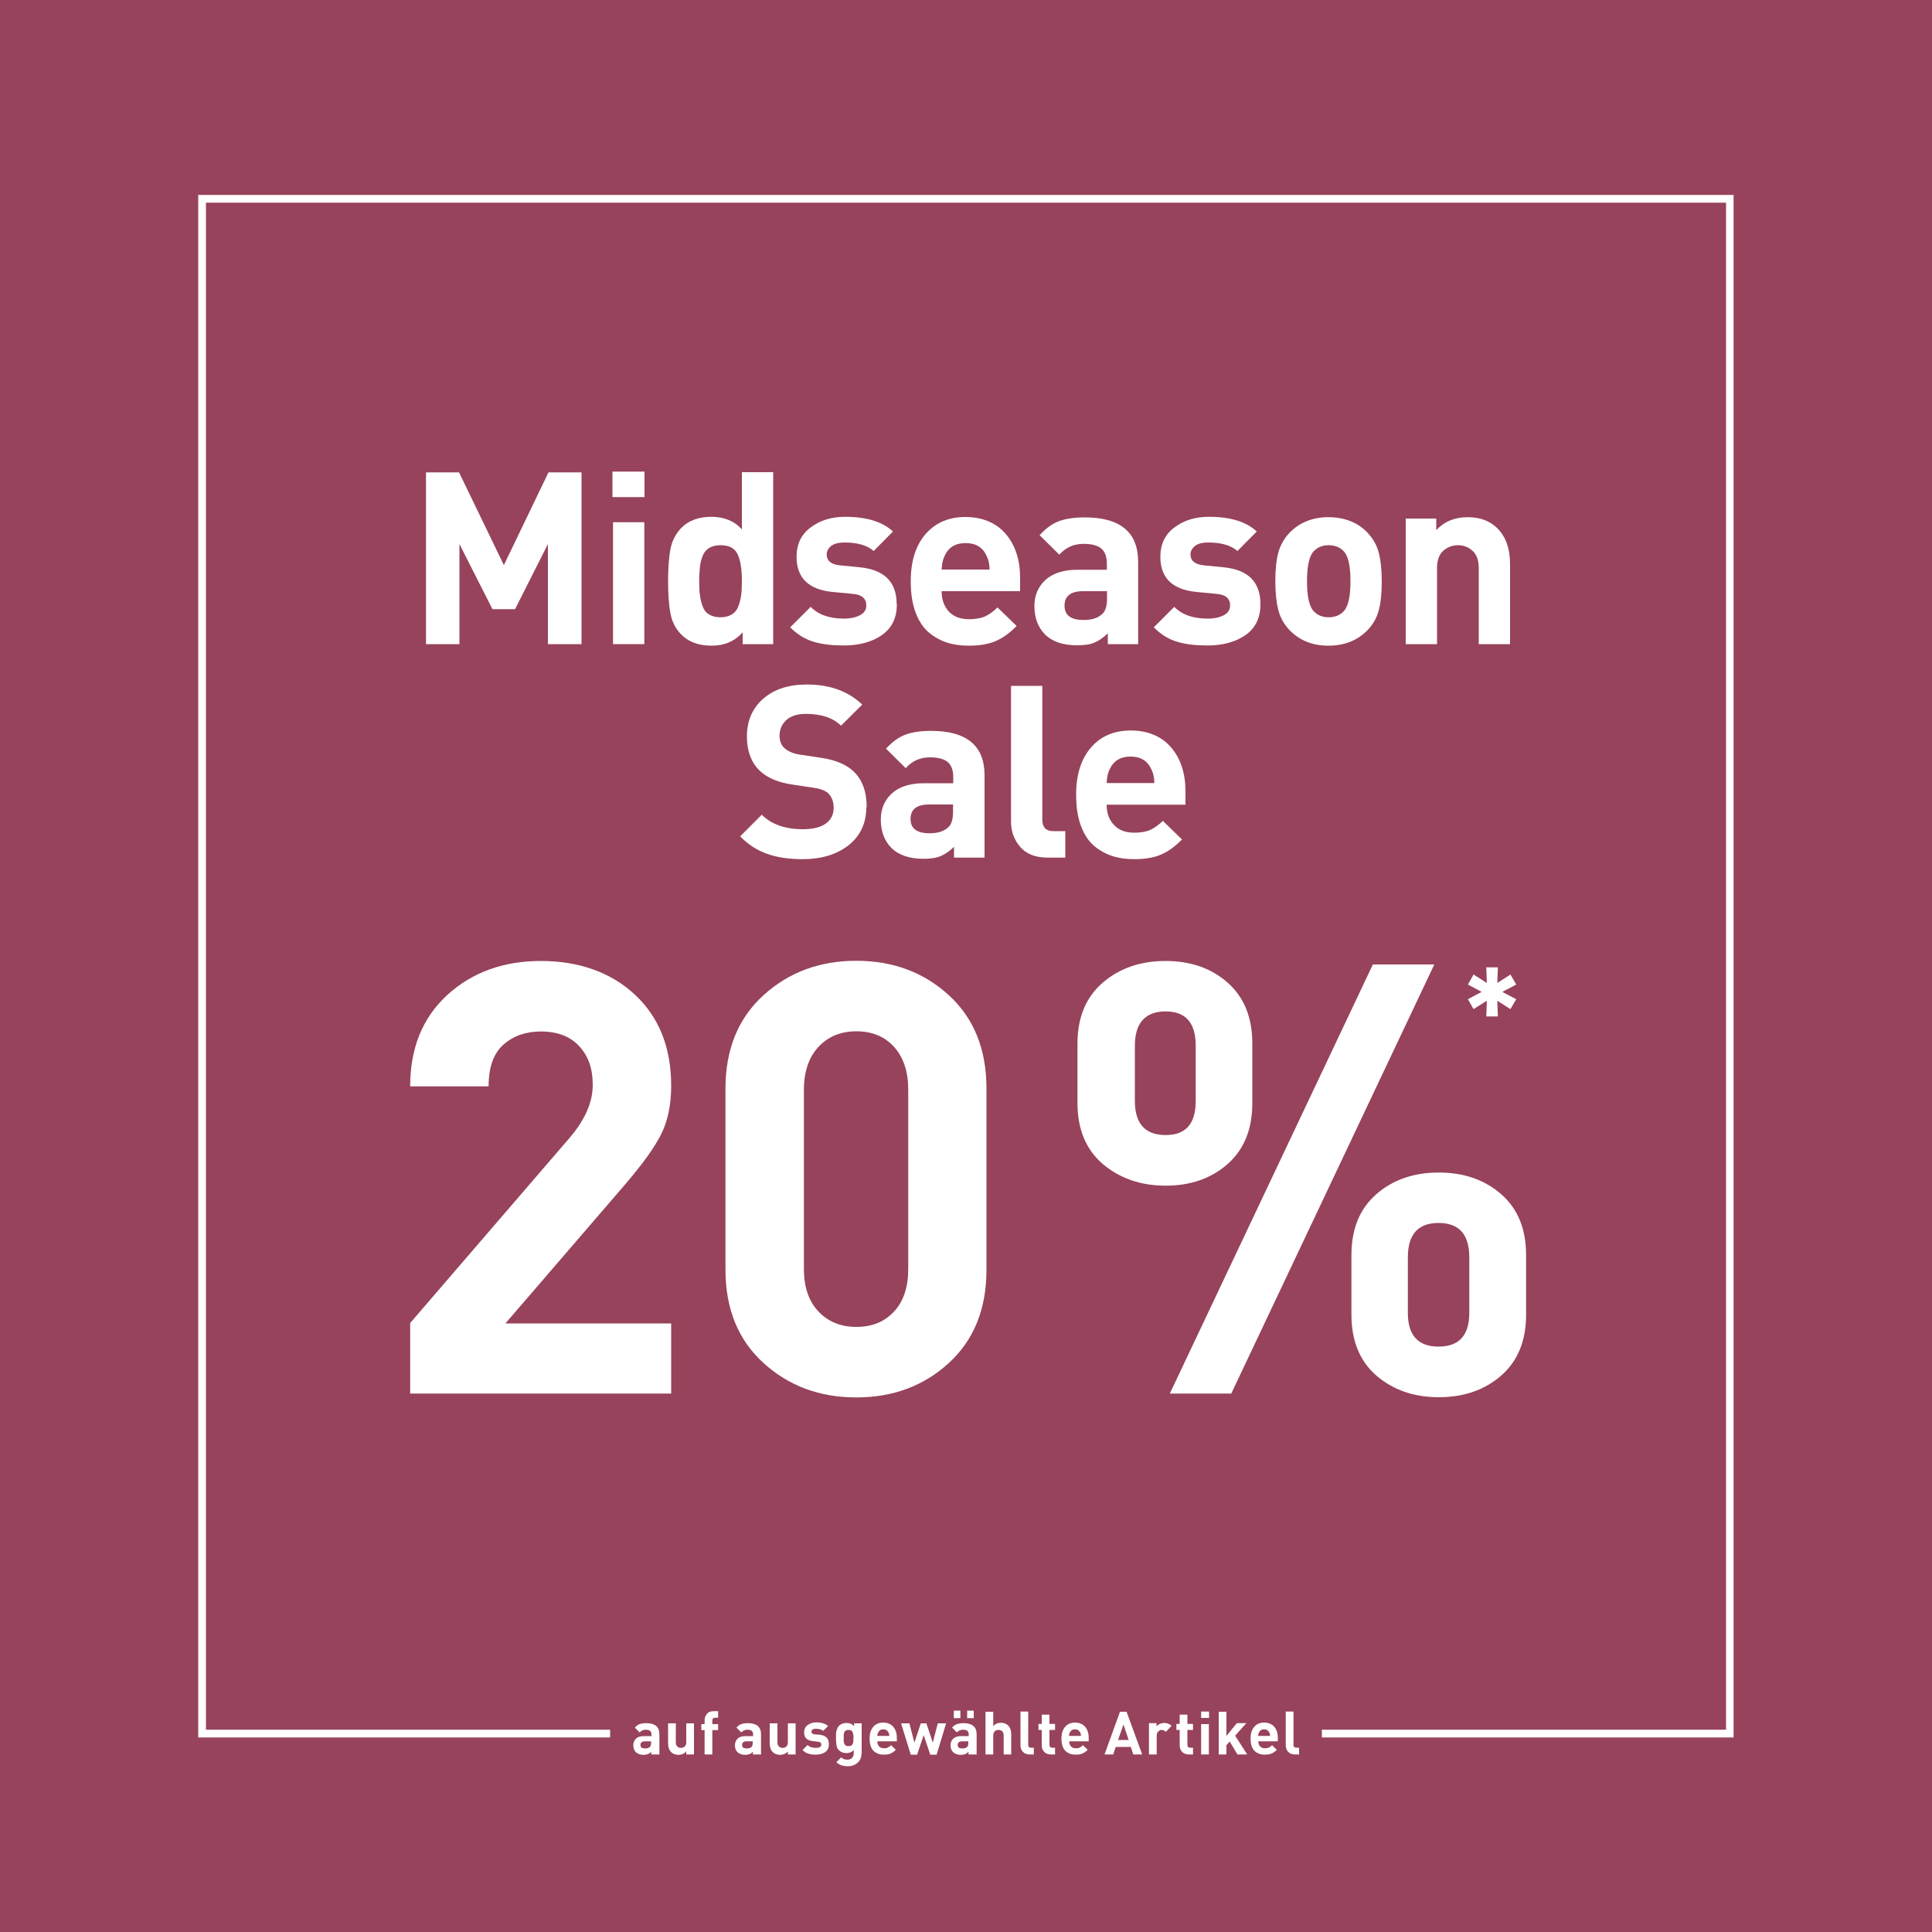
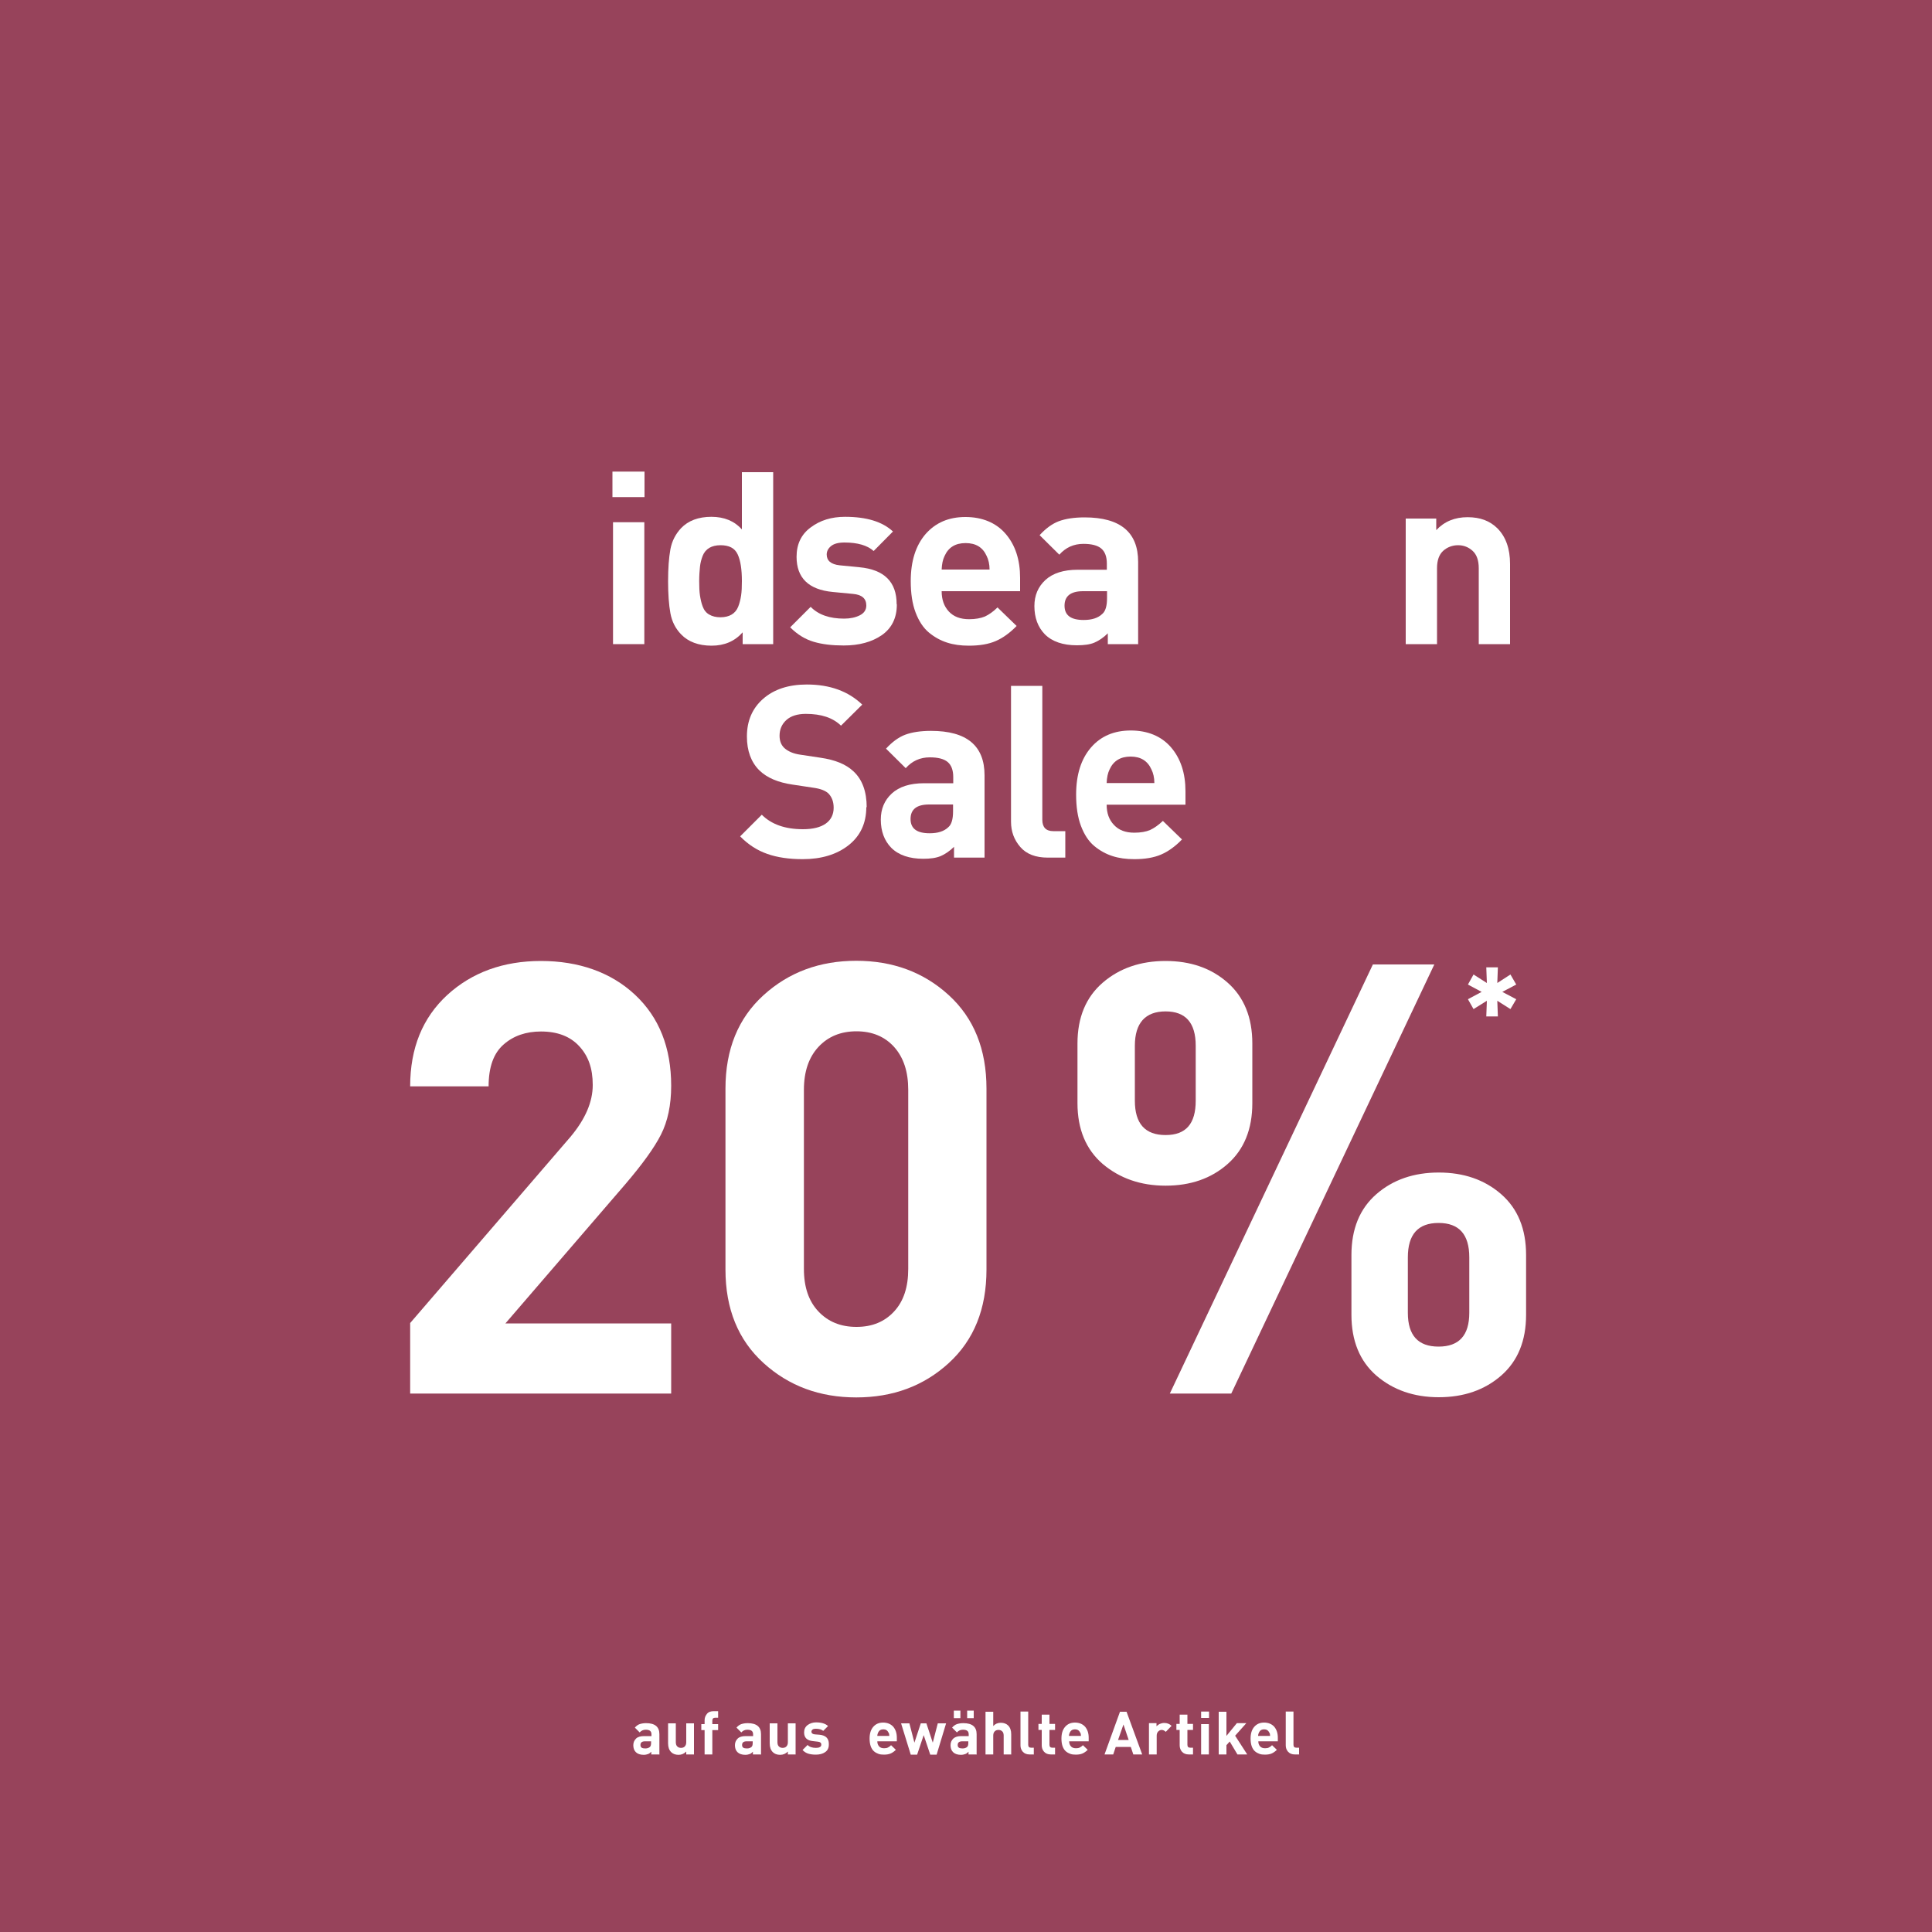
<svg xmlns="http://www.w3.org/2000/svg" version="1.1" viewBox="0 0 100 100">
  <defs>
    <style>
      .cls-1 {
        fill: #fff;
      }

      .cls-2 {
        fill: #97435b;
      }
    </style>
  </defs>
  <g>
    <g id="Ebene_1">
      <g>
        <rect class="cls-2" x="-.02" y="-.05" width="100.03" height="100.09" />
-         <path class="cls-1" d="M89.34,10.49v79.04H10.66V10.49h78.67M89.74,10.09H10.26v79.84h79.47V10.09h0Z" />
        <g>
          <g>
-             <path class="cls-1" d="M30.09,33.34h-1.73v-5.18l-1.7,3.37h-1.17l-1.71-3.37v5.18h-1.73v-8.89h1.71l2.32,4.8,2.31-4.8h1.71v8.89Z" />
            <path class="cls-1" d="M33.36,25.73h-1.66v-1.32h1.66v1.32ZM33.35,33.34h-1.62v-6.31h1.62v6.31Z" />
            <path class="cls-1" d="M40.02,33.34h-1.58v-.61c-.41.46-.94.69-1.61.69s-1.21-.2-1.58-.59c-.28-.29-.47-.65-.55-1.09-.08-.43-.12-.99-.12-1.66s.04-1.21.12-1.65c.08-.43.27-.79.55-1.09.37-.39.9-.59,1.57-.59s1.19.22,1.58.65v-2.96h1.62v8.89ZM38.4,30.08c0-.61-.07-1.07-.22-1.39-.15-.32-.44-.47-.89-.47-.23,0-.43.05-.58.14-.15.09-.27.23-.34.41-.07.18-.12.37-.14.57-.02.2-.04.44-.04.74s.01.55.04.74.07.39.14.57c.07.19.18.33.34.42.15.09.35.14.58.14s.43-.05.58-.14c.15-.09.27-.23.34-.41.07-.18.12-.38.15-.58.03-.2.04-.45.04-.74Z" />
            <path class="cls-1" d="M46.42,31.29c0,.69-.26,1.22-.77,1.58-.52.36-1.18.54-1.98.54-.6,0-1.11-.06-1.55-.19s-.84-.37-1.22-.75l1.06-1.06c.4.41.98.61,1.73.61.32,0,.59-.06.81-.17s.34-.28.34-.51c0-.36-.23-.56-.69-.6l-1.05-.1c-1.25-.12-1.87-.73-1.87-1.82,0-.65.24-1.16.73-1.52.49-.37,1.08-.55,1.78-.55,1.11,0,1.93.25,2.48.76l-1,1.01c-.32-.29-.83-.44-1.51-.44-.31,0-.54.06-.69.18s-.23.27-.23.44c0,.32.22.51.67.56l1.02.1c1.29.12,1.93.76,1.93,1.91Z" />
            <path class="cls-1" d="M52.81,30.6h-4.07c0,.43.12.78.37,1.05.25.27.6.4,1.05.4.33,0,.6-.05.82-.14.21-.1.43-.25.65-.47l.99.96c-.35.36-.71.62-1.08.78s-.83.24-1.39.24c-.42,0-.79-.05-1.13-.16s-.65-.28-.94-.52c-.29-.24-.52-.59-.69-1.04s-.25-.99-.25-1.62c0-1.04.26-1.85.77-2.44.52-.59,1.2-.88,2.06-.88s1.58.29,2.08.87c.5.58.75,1.34.75,2.28v.69ZM51.22,29.48c0-.28-.06-.52-.15-.7-.2-.45-.56-.67-1.09-.67s-.89.22-1.09.67c-.09.18-.14.42-.15.7h2.47Z" />
            <path class="cls-1" d="M58.92,33.34h-1.58v-.56c-.22.22-.46.38-.69.48s-.54.14-.91.14c-.72,0-1.28-.19-1.66-.57-.36-.37-.54-.86-.54-1.46,0-.55.19-1,.57-1.35.38-.35.94-.53,1.67-.53h1.51v-.32c0-.36-.1-.62-.29-.78-.19-.16-.5-.24-.92-.24-.51,0-.92.19-1.25.56l-1.02-1.01c.32-.35.65-.59.99-.72.35-.13.79-.2,1.34-.2,1.85,0,2.77.77,2.77,2.3v4.28ZM57.3,30.95v-.35h-1.24c-.64,0-.96.25-.96.75s.33.74.99.74c.42,0,.74-.1.96-.31.17-.14.25-.42.25-.82Z" />
-             <path class="cls-1" d="M65.24,31.29c0,.69-.26,1.22-.77,1.58-.52.36-1.18.54-1.98.54-.6,0-1.12-.06-1.55-.19-.43-.12-.84-.37-1.22-.75l1.06-1.06c.4.41.98.61,1.74.61.32,0,.59-.06.81-.17s.34-.28.34-.51c0-.36-.23-.56-.69-.6l-1.05-.1c-1.25-.12-1.87-.73-1.87-1.82,0-.65.24-1.16.73-1.52.49-.37,1.08-.55,1.78-.55,1.11,0,1.93.25,2.48.76l-1,1.01c-.33-.29-.83-.44-1.51-.44-.31,0-.54.06-.69.18s-.23.27-.23.44c0,.32.22.51.67.56l1.02.1c1.29.12,1.93.76,1.93,1.91Z" />
-             <path class="cls-1" d="M71.52,30.08c0,.62-.05,1.13-.16,1.52-.1.39-.3.73-.58,1.02-.52.53-1.19.8-2.02.8s-1.49-.27-2.01-.8c-.28-.3-.48-.64-.58-1.03-.1-.39-.16-.89-.16-1.5s.05-1.11.16-1.5c.1-.38.3-.72.58-1.02.52-.53,1.19-.8,2.01-.8s1.52.27,2.02.8c.28.3.48.64.58,1.02.1.38.16.88.16,1.5ZM69.9,30.08c0-.81-.12-1.33-.37-1.57-.19-.19-.45-.29-.76-.29s-.56.1-.75.29c-.25.24-.37.77-.37,1.57s.12,1.34.37,1.58c.19.19.44.29.75.29s.57-.1.76-.29c.25-.24.37-.77.37-1.58Z" />
            <path class="cls-1" d="M78.16,33.34h-1.62v-3.93c0-.41-.11-.71-.32-.9s-.46-.29-.75-.29-.56.1-.77.29-.32.49-.32.9v3.93h-1.62v-6.5h1.58v.6c.42-.45.96-.67,1.62-.67s1.15.19,1.54.57c.44.44.66,1.06.66,1.85v4.16Z" />
            <path class="cls-1" d="M44.84,41.77c0,.84-.31,1.5-.92,1.98s-1.41.72-2.37.72c-.71,0-1.32-.09-1.83-.27-.52-.18-.99-.48-1.41-.91l1.12-1.12c.5.5,1.21.75,2.13.75.52,0,.91-.1,1.18-.29.27-.19.41-.47.41-.82,0-.31-.09-.55-.27-.74-.16-.15-.42-.25-.8-.3l-1.06-.16c-.75-.11-1.32-.35-1.72-.74-.42-.42-.64-1-.64-1.75,0-.81.28-1.46.84-1.95.56-.49,1.31-.74,2.26-.74,1.2,0,2.15.35,2.87,1.04l-1.1,1.09c-.42-.41-1.02-.61-1.82-.61-.44,0-.78.11-1.01.32-.23.21-.35.48-.35.81,0,.27.08.48.25.64.19.17.46.29.81.34l1.06.16c.76.11,1.32.34,1.7.7.46.42.69,1.05.69,1.87Z" />
            <path class="cls-1" d="M50.96,44.39h-1.58v-.56c-.22.22-.46.38-.69.48-.24.1-.54.14-.9.14-.72,0-1.28-.19-1.66-.57-.36-.37-.54-.86-.54-1.46,0-.55.19-1,.57-1.35.38-.35.94-.53,1.67-.53h1.51v-.32c0-.36-.1-.62-.29-.78-.19-.16-.5-.24-.92-.24-.51,0-.92.19-1.25.56l-1.02-1.01c.32-.35.65-.59.99-.72.35-.13.79-.2,1.34-.2,1.85,0,2.77.77,2.77,2.3v4.28ZM49.33,41.99v-.35h-1.24c-.64,0-.96.25-.96.75s.33.74.99.74c.42,0,.74-.1.96-.31.17-.14.25-.42.25-.82Z" />
            <path class="cls-1" d="M55.15,44.39h-.92c-.62,0-1.1-.18-1.42-.55s-.48-.8-.48-1.31v-7.03h1.62v6.93c0,.39.19.59.57.59h.62v1.37Z" />
            <path class="cls-1" d="M61.35,41.65h-4.07c0,.43.12.78.38,1.05.25.27.6.4,1.05.4.33,0,.61-.05.82-.14.21-.1.43-.25.66-.47l.99.96c-.35.36-.71.62-1.08.78-.37.16-.83.24-1.39.24-.42,0-.79-.05-1.13-.16s-.65-.28-.94-.52-.52-.59-.69-1.04c-.17-.45-.25-.99-.25-1.62,0-1.04.26-1.85.77-2.44s1.2-.88,2.06-.88,1.58.29,2.08.87c.5.58.75,1.34.75,2.28v.69ZM59.75,40.53c0-.28-.06-.52-.15-.7-.2-.45-.56-.67-1.08-.67s-.89.22-1.09.67c-.09.18-.14.42-.15.7h2.47Z" />
          </g>
          <g>
            <path class="cls-1" d="M34.74,72.13h-13.51v-3.65l8.3-9.64c.77-.92,1.15-1.81,1.15-2.68s-.23-1.5-.7-2.01c-.47-.51-1.13-.76-1.98-.76-.77,0-1.42.22-1.93.67-.52.45-.78,1.17-.78,2.17h-4.06c0-1.98.64-3.55,1.92-4.73,1.28-1.17,2.9-1.76,4.85-1.76s3.62.58,4.87,1.75c1.25,1.17,1.87,2.74,1.87,4.71,0,1-.18,1.84-.53,2.53s-.97,1.54-1.84,2.56l-6.21,7.21h8.58v3.65Z" />
            <path class="cls-1" d="M51.06,65.71c0,2.04-.65,3.65-1.95,4.84s-2.9,1.78-4.79,1.78-3.49-.59-4.8-1.78-1.97-2.8-1.97-4.84v-9.36c0-2.04.66-3.65,1.97-4.84,1.31-1.19,2.91-1.78,4.8-1.78s3.49.59,4.79,1.78c1.3,1.19,1.95,2.8,1.95,4.84v9.36ZM47.01,65.68v-9.27c0-.94-.24-1.67-.73-2.22-.49-.54-1.14-.81-1.95-.81s-1.47.27-1.97.81c-.5.54-.75,1.28-.75,2.22v9.27c0,.94.25,1.67.75,2.2.5.53,1.15.8,1.97.8s1.46-.27,1.95-.8c.49-.53.73-1.26.73-2.2Z" />
            <path class="cls-1" d="M64.82,57.1c0,1.35-.43,2.4-1.28,3.15-.85.75-1.92,1.12-3.21,1.12s-2.37-.38-3.25-1.12c-.87-.75-1.31-1.8-1.31-3.15v-3.09c0-1.35.44-2.4,1.31-3.15.87-.75,1.96-1.12,3.25-1.12s2.36.37,3.21,1.12c.85.75,1.28,1.8,1.28,3.15v3.09ZM61.89,56.97v-2.84c0-1.19-.52-1.78-1.56-1.78s-1.59.59-1.59,1.78v2.84c0,1.19.53,1.78,1.59,1.78s1.56-.59,1.56-1.78ZM74.24,49.92l-10.51,22.21h-3.18l10.51-22.21h3.18ZM78.99,68.05c0,1.35-.43,2.4-1.29,3.15-.86.75-1.94,1.12-3.23,1.12s-2.37-.38-3.23-1.12c-.86-.75-1.29-1.8-1.29-3.15v-3.09c0-1.35.43-2.4,1.29-3.15s1.94-1.12,3.23-1.12,2.37.37,3.23,1.12,1.29,1.8,1.29,3.15v3.09ZM76.05,67.95v-2.87c0-1.19-.53-1.78-1.59-1.78s-1.59.59-1.59,1.78v2.87c0,1.17.53,1.75,1.59,1.75s1.59-.58,1.59-1.75Z" />
          </g>
          <path class="cls-1" d="M78.48,51.72l-.3.51-.68-.43.03.81h-.6l.03-.81-.69.43-.29-.51.71-.38-.71-.38.29-.52.69.44-.03-.81h.6l-.03.81.68-.44.3.52-.72.38.72.38Z" />
        </g>
        <rect class="cls-2" x="31.58" y="88.34" width="36.84" height="3.6" />
        <g>
          <path class="cls-1" d="M34.1,90.81h-.39v-.14c-.06.06-.11.1-.17.12-.06.02-.13.04-.22.04-.18,0-.32-.05-.41-.14-.09-.09-.13-.21-.13-.36,0-.14.05-.25.14-.34.09-.09.23-.13.42-.13h.38v-.08c0-.09-.02-.15-.07-.19-.05-.04-.12-.06-.23-.06-.13,0-.23.05-.31.14l-.25-.25c.08-.09.16-.15.25-.18s.2-.05.33-.05c.46,0,.69.19.69.57v1.06ZM33.7,90.22v-.09h-.31c-.16,0-.24.06-.24.19s.08.18.25.18c.11,0,.18-.03.24-.08.04-.04.06-.1.06-.21Z" />
          <path class="cls-1" d="M35.91,90.81h-.39v-.15c-.11.11-.24.17-.4.17s-.29-.05-.38-.14c-.11-.11-.16-.26-.16-.46v-1.03h.4v.98c0,.1.03.18.08.22.05.05.12.07.19.07s.14-.02.19-.07c.05-.05.08-.12.08-.22v-.98h.4v1.62Z" />
          <path class="cls-1" d="M37.17,89.55h-.3v1.26h-.4v-1.26h-.17v-.31h.17v-.2c0-.13.04-.23.12-.33s.2-.14.35-.14h.23v.34h-.16c-.09,0-.14.05-.14.15v.18h.3v.31Z" />
          <path class="cls-1" d="M39.36,90.81h-.39v-.14c-.06.06-.11.1-.17.12-.06.02-.13.04-.22.04-.18,0-.32-.05-.41-.14-.09-.09-.13-.21-.13-.36,0-.14.05-.25.14-.34.09-.09.23-.13.42-.13h.38v-.08c0-.09-.02-.15-.07-.19-.05-.04-.12-.06-.23-.06-.13,0-.23.05-.31.14l-.25-.25c.08-.09.16-.15.25-.18s.2-.05.33-.05c.46,0,.69.19.69.57v1.06ZM38.96,90.22v-.09h-.31c-.16,0-.24.06-.24.19s.08.18.25.18c.11,0,.18-.03.24-.08.04-.04.06-.1.06-.21Z" />
          <path class="cls-1" d="M41.17,90.81h-.39v-.15c-.11.11-.24.17-.4.17s-.29-.05-.38-.14c-.11-.11-.16-.26-.16-.46v-1.03h.4v.98c0,.1.03.18.08.22.05.05.12.07.19.07s.14-.02.19-.07c.05-.05.08-.12.08-.22v-.98h.4v1.62Z" />
          <path class="cls-1" d="M42.9,90.3c0,.17-.06.3-.19.39-.13.09-.29.13-.49.13-.15,0-.28-.02-.38-.05s-.21-.09-.3-.19l.26-.26c.1.1.24.15.43.15.08,0,.15-.01.2-.04.06-.03.08-.07.08-.13,0-.09-.06-.14-.17-.15l-.26-.03c-.31-.03-.46-.18-.46-.45,0-.16.06-.29.18-.38.12-.09.27-.14.44-.14.27,0,.48.06.62.19l-.25.25c-.08-.07-.21-.11-.38-.11-.08,0-.13.01-.17.04-.04.03-.06.07-.06.11,0,.08.06.13.17.14l.25.02c.32.03.48.19.48.47Z" />
-           <path class="cls-1" d="M44.59,90.75c0,.2-.06.36-.19.48-.13.12-.3.19-.52.19-.13,0-.24-.02-.33-.05-.09-.03-.18-.08-.26-.16l.25-.25c.08.08.19.12.32.12.11,0,.19-.03.25-.1s.08-.14.08-.24v-.16c-.1.11-.23.16-.38.16s-.29-.05-.38-.14c-.07-.07-.12-.15-.13-.25-.02-.1-.03-.23-.03-.39s0-.3.03-.39.06-.18.13-.25c.1-.09.22-.14.39-.14s.29.06.39.17v-.15h.39v1.56ZM44.18,89.96c0-.13-.02-.23-.05-.31-.04-.08-.11-.11-.21-.11-.06,0-.1.01-.14.03-.04.02-.06.05-.08.1-.02.04-.03.09-.03.13,0,.04,0,.1,0,.16s0,.11,0,.16c0,.04.02.09.03.13.02.04.04.08.08.1.04.02.08.03.14.03s.11-.01.14-.03c.04-.02.06-.06.08-.1s.03-.09.03-.13c0-.04,0-.1,0-.16Z" />
          <path class="cls-1" d="M46.42,90.13h-1.01c0,.11.03.19.09.26.06.07.15.1.26.1.08,0,.15-.01.2-.04s.11-.06.16-.12l.25.24c-.09.09-.18.15-.27.19-.09.04-.21.06-.35.06-.1,0-.2-.01-.28-.04-.08-.03-.16-.07-.23-.13-.07-.06-.13-.15-.17-.26-.04-.11-.06-.25-.06-.4,0-.26.06-.46.19-.61.13-.15.3-.22.51-.22s.39.07.52.21c.12.14.19.33.19.57v.17ZM46.03,89.85c0-.07-.01-.13-.04-.17-.05-.11-.14-.17-.27-.17s-.22.06-.27.17c-.02.05-.04.1-.04.17h.61Z" />
          <path class="cls-1" d="M48.97,89.2l-.49,1.62h-.33l-.34-1.01-.34,1.01h-.33l-.5-1.62h.43l.26,1,.33-1h.29l.33,1,.26-1h.42Z" />
          <path class="cls-1" d="M50.52,90.81h-.39v-.14c-.06.06-.11.1-.17.12s-.13.04-.22.04c-.18,0-.32-.05-.41-.14-.09-.09-.13-.21-.13-.36,0-.14.05-.25.14-.34.1-.09.23-.13.42-.13h.38v-.08c0-.09-.02-.15-.07-.19-.05-.04-.12-.06-.23-.06-.13,0-.23.05-.31.14l-.25-.25c.08-.09.16-.15.25-.18.09-.03.2-.05.33-.05.46,0,.69.19.69.57v1.06ZM49.71,88.93h-.34v-.39h.34v.39ZM50.12,90.22v-.09h-.31c-.16,0-.24.06-.24.19s.08.18.25.18c.11,0,.18-.03.24-.08.04-.04.06-.1.06-.21ZM50.4,88.93h-.34v-.39h.34v.39Z" />
          <path class="cls-1" d="M52.35,90.81h-.4v-.98c0-.1-.03-.18-.08-.22-.05-.05-.12-.07-.19-.07s-.14.02-.19.07c-.05.05-.08.12-.08.22v.98h-.4v-2.21h.4v.74c.1-.11.23-.17.39-.17s.29.05.38.14c.11.11.16.26.16.46v1.03Z" />
          <path class="cls-1" d="M53.52,90.81h-.23c-.15,0-.27-.05-.35-.14-.08-.09-.12-.2-.12-.33v-1.75h.4v1.72c0,.1.05.15.14.15h.15v.34Z" />
          <path class="cls-1" d="M54.61,90.81h-.22c-.15,0-.27-.05-.35-.14s-.12-.2-.12-.33v-.8h-.17v-.31h.17v-.48h.4v.48h.29v.31h-.29v.77c0,.1.05.15.14.15h.15v.34Z" />
          <path class="cls-1" d="M56.35,90.13h-1.01c0,.11.03.19.09.26.06.07.15.1.26.1.08,0,.15-.01.2-.04s.11-.06.16-.12l.25.24c-.09.09-.18.15-.27.19s-.21.06-.35.06c-.1,0-.2-.01-.28-.04-.08-.03-.16-.07-.23-.13-.07-.06-.13-.15-.17-.26-.04-.11-.06-.25-.06-.4,0-.26.06-.46.19-.61.13-.15.3-.22.51-.22s.39.07.52.21c.12.14.19.33.19.57v.17ZM55.95,89.85c0-.07-.01-.13-.04-.17-.05-.11-.14-.17-.27-.17s-.22.06-.27.17c-.02.05-.04.1-.04.17h.61Z" />
          <path class="cls-1" d="M59.11,90.81h-.45l-.13-.39h-.78l-.13.39h-.45l.8-2.21h.34l.81,2.21ZM58.42,90.06l-.27-.8-.28.8h.55Z" />
          <path class="cls-1" d="M60.64,89.33l-.3.31c-.06-.06-.14-.1-.21-.1-.07,0-.13.03-.18.08s-.08.12-.08.22v.97h-.4v-1.62h.39v.16s.1-.09.17-.12.15-.05.23-.05c.15,0,.28.05.38.15Z" />
          <path class="cls-1" d="M61.75,90.81h-.22c-.15,0-.27-.05-.35-.14s-.12-.2-.12-.33v-.8h-.17v-.31h.17v-.48h.4v.48h.29v.31h-.29v.77c0,.1.05.15.14.15h.15v.34Z" />
          <path class="cls-1" d="M62.58,88.92h-.41v-.33h.41v.33ZM62.57,90.81h-.4v-1.57h.4v1.57Z" />
          <path class="cls-1" d="M64.55,90.81h-.5l-.4-.67-.17.19v.48h-.4v-2.21h.4v1.25l.54-.66h.49l-.58.65.62.96Z" />
          <path class="cls-1" d="M66.14,90.13h-1.01c0,.11.03.19.09.26.06.07.15.1.26.1.08,0,.15-.01.2-.04s.11-.06.16-.12l.25.24c-.09.09-.18.15-.27.19s-.21.06-.35.06c-.1,0-.2-.01-.28-.04-.08-.03-.16-.07-.23-.13-.07-.06-.13-.15-.17-.26-.04-.11-.06-.25-.06-.4,0-.26.06-.46.19-.61.13-.15.3-.22.51-.22s.39.07.52.21c.12.14.19.33.19.57v.17ZM65.74,89.85c0-.07-.01-.13-.04-.17-.05-.11-.14-.17-.27-.17s-.22.06-.27.17c-.02.05-.04.1-.04.17h.61Z" />
          <path class="cls-1" d="M67.25,90.81h-.23c-.15,0-.27-.05-.35-.14-.08-.09-.12-.2-.12-.33v-1.75h.4v1.72c0,.1.05.15.14.15h.15v.34Z" />
        </g>
      </g>
    </g>
  </g>
</svg>